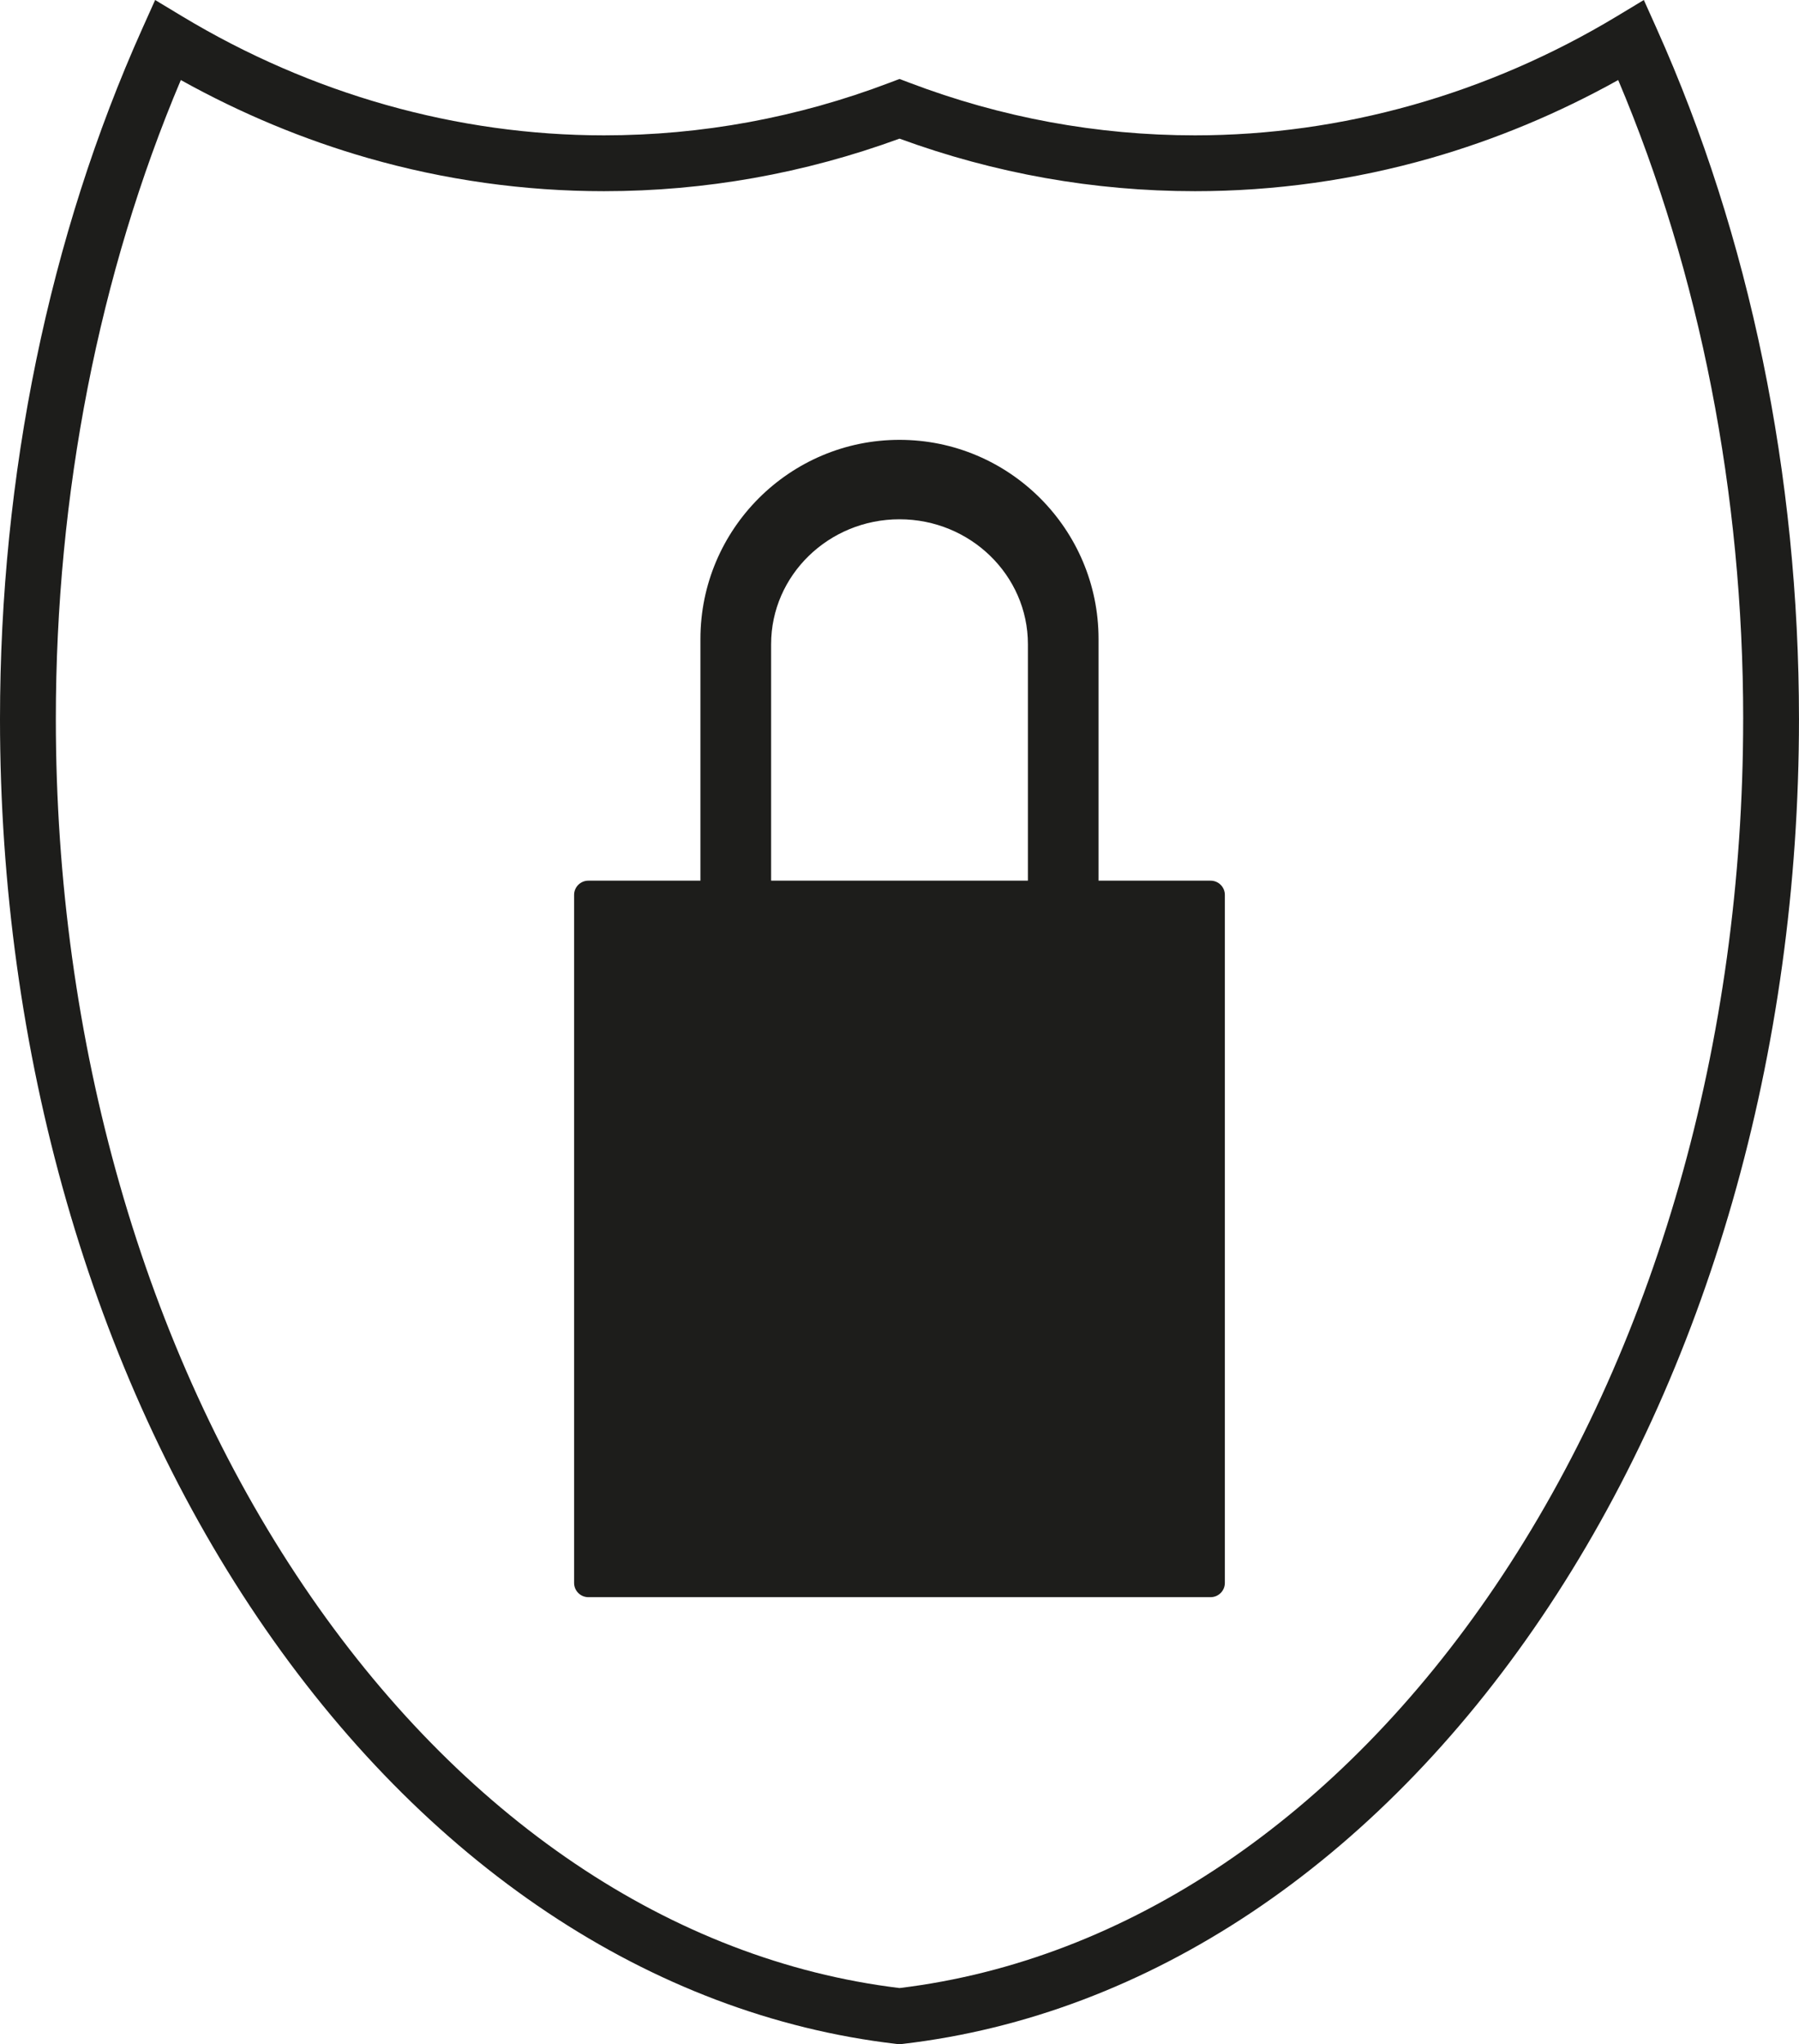
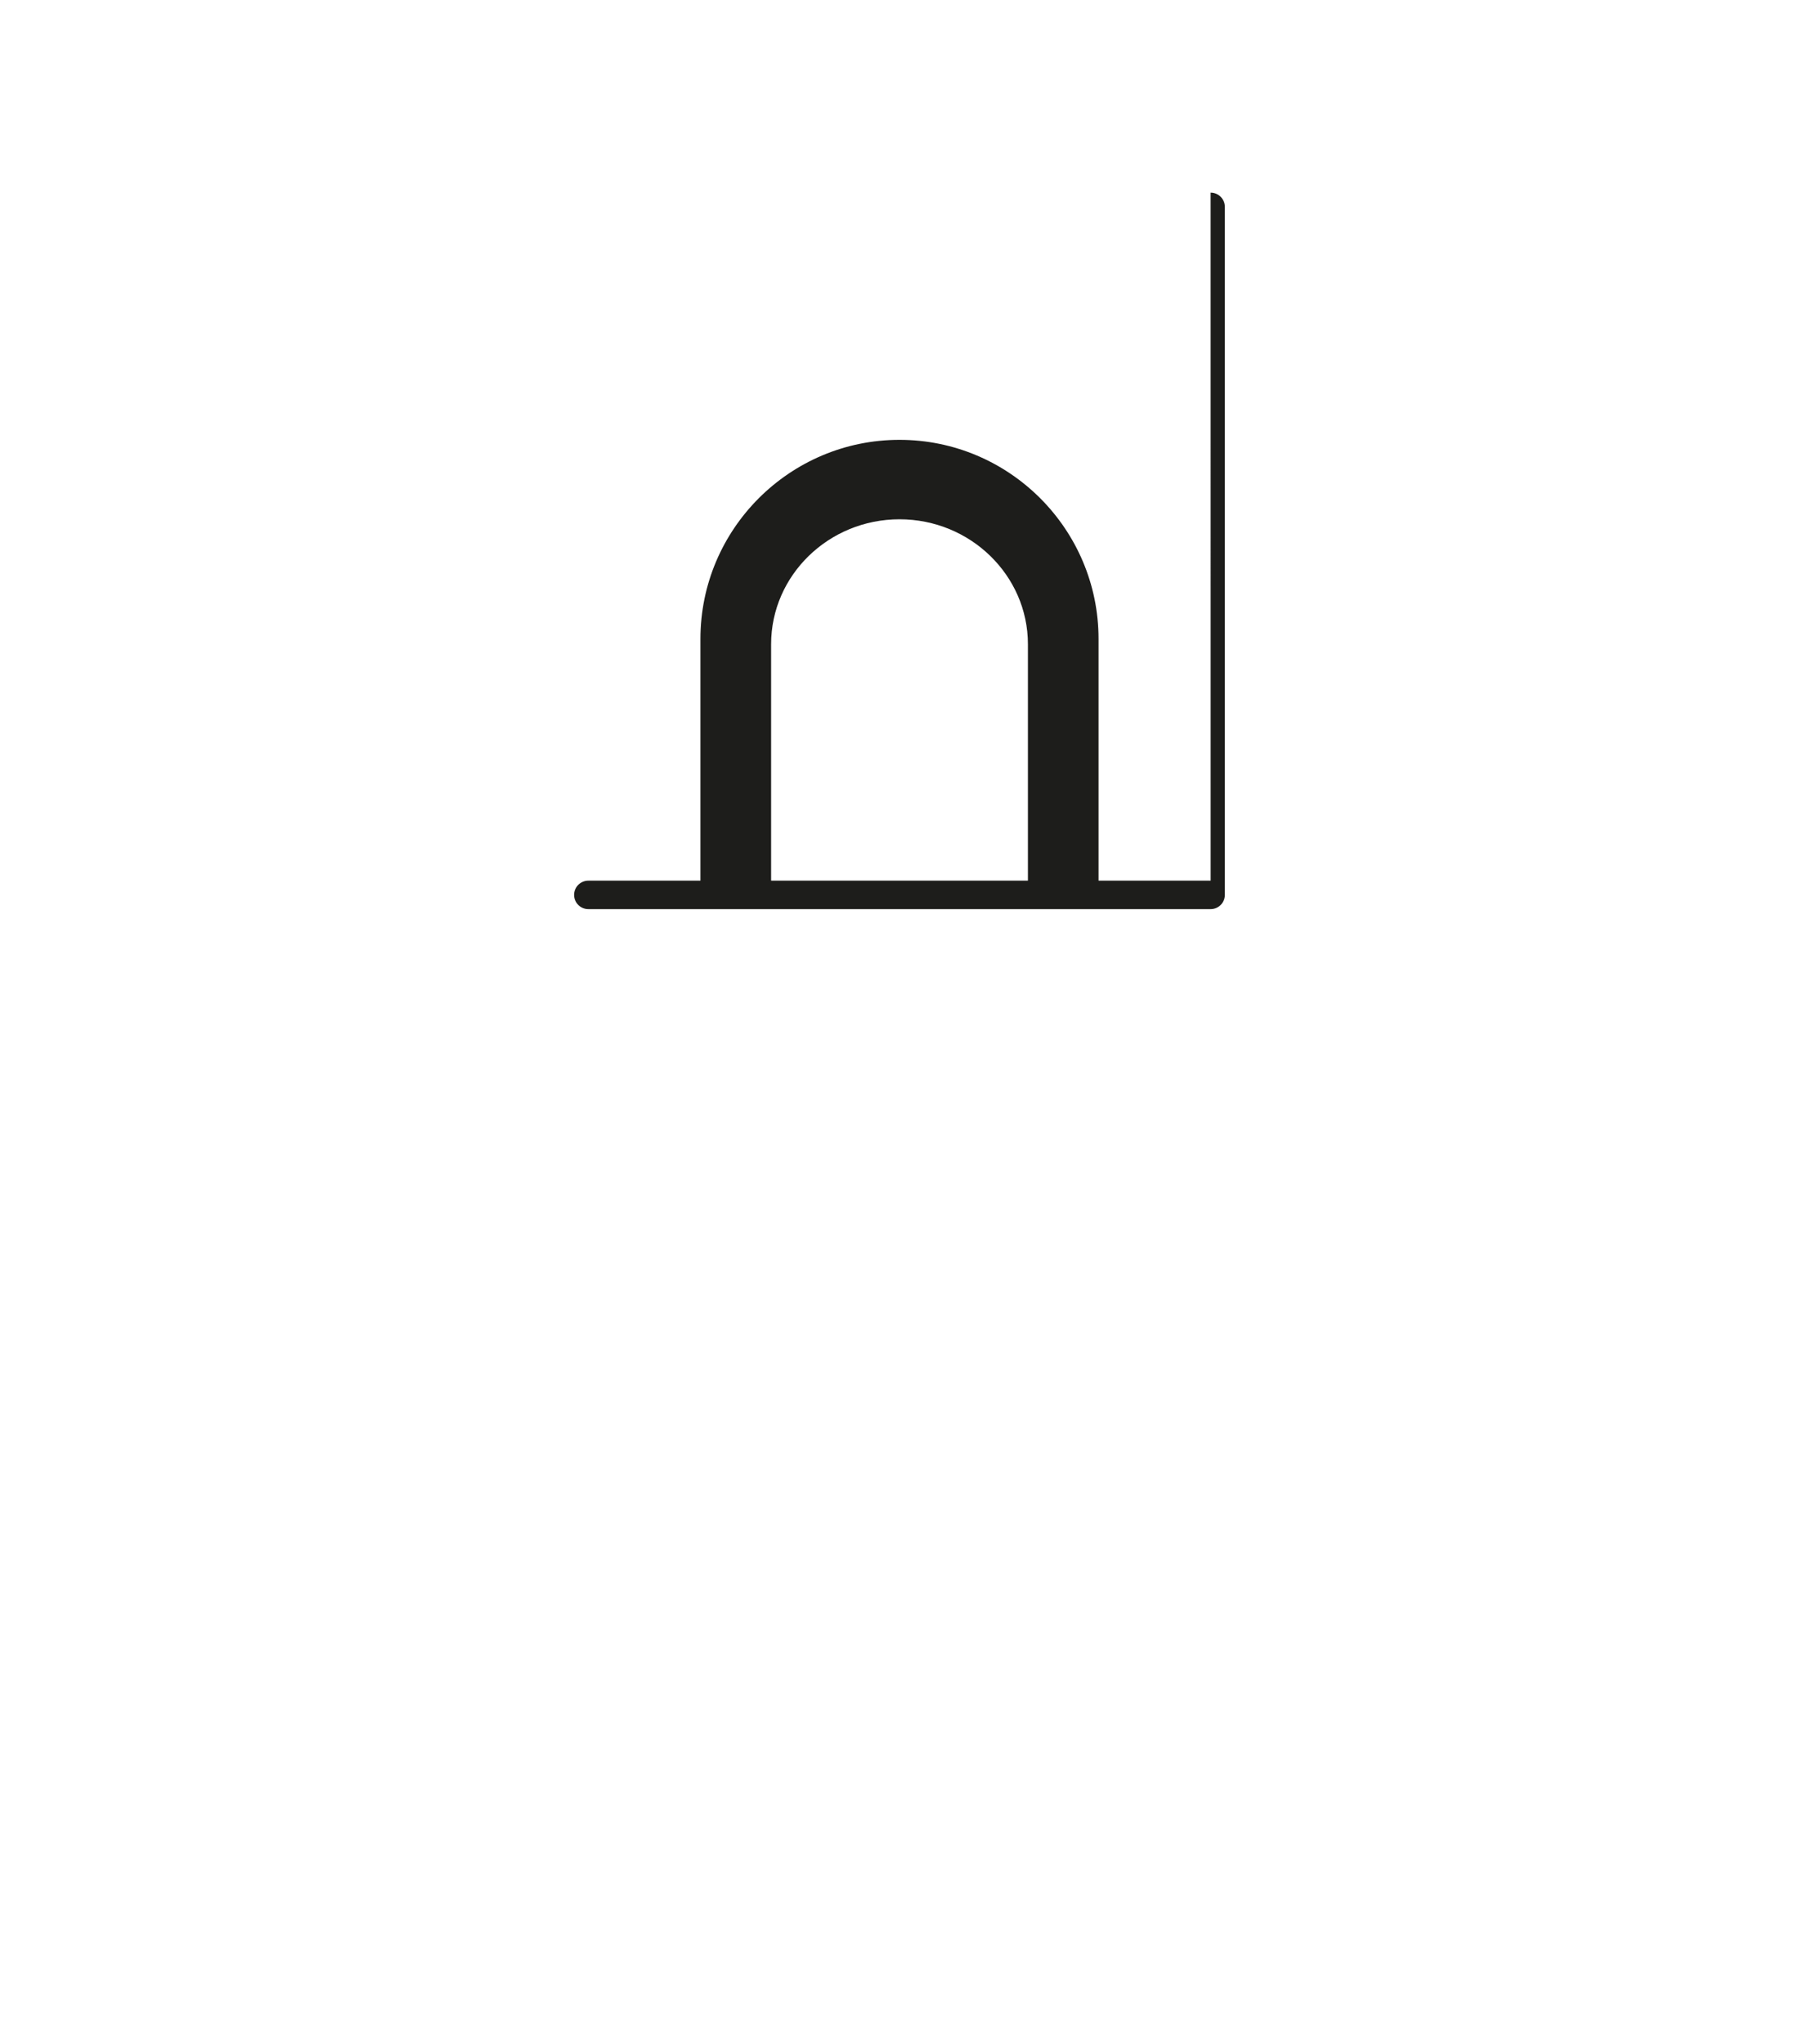
<svg xmlns="http://www.w3.org/2000/svg" id="Livello_1" version="1.1" viewBox="0 0 869.95 988.4">
  <defs>
    <style>
      .st0 {
        fill: #1d1d1b;
      }
    </style>
  </defs>
-   <path class="st0" d="M801.16,13.9L794.92,0l-13.05,7.87c-62.47,37.66-133.02,57.57-204,57.57-47.23,0-93.69-8.56-138.09-25.44l-4.8-1.82-4.8,1.82c-44.44,16.88-90.91,25.44-138.11,25.44-70.98,0-141.52-19.91-204-57.57l-13.05-7.87-6.24,13.9C23.79,114.18,0,229.6,0,347.68c0,161.34,44.22,315.59,124.51,434.33,80.58,119.17,190.29,192.4,308.9,206.21l1.56.18,1.56-.18c118.61-13.81,228.32-87.04,308.9-206.21,80.29-118.74,124.51-272.99,124.51-434.33,0-118.08-23.79-233.5-68.79-333.78ZM842.95,347.68c0,156.01-42.57,304.88-119.88,419.2-75.73,111.99-178.02,180.98-288.09,194.33-110.09-13.34-212.36-82.32-288.1-194.33C69.57,652.56,27,503.69,27,347.68c0-108.81,20.88-215.42,60.44-308.98,28.94,16.11,59.36,28.79,90.53,37.72,37.11,10.63,75.5,16.02,114.11,16.02,48.78,0,96.84-8.55,142.9-25.41,46.03,16.86,94.08,25.41,142.89,25.41,38.61,0,77.01-5.39,114.12-16.02,31.17-8.93,61.58-21.6,90.53-37.72,39.56,93.56,60.44,200.17,60.44,308.98Z" />
-   <path class="st0" d="M585.44,425.8h-54.21v-116.88c0-53.08-43.18-96.26-96.26-96.26s-96.26,43.18-96.26,96.26v116.88h-54.21c-3.8,0-6.88,3.08-6.88,6.88v332.66c0,3.8,3.08,6.88,6.88,6.88h300.93c3.8,0,6.88-3.08,6.88-6.88v-332.66c0-3.8-3.08-6.88-6.88-6.88ZM372.89,425.8v-114.33c0-33.31,27.85-60.4,62.09-60.4s62.09,27.1,62.09,60.4v114.33h-124.17Z" />
+   <path class="st0" d="M585.44,425.8h-54.21v-116.88c0-53.08-43.18-96.26-96.26-96.26s-96.26,43.18-96.26,96.26v116.88h-54.21c-3.8,0-6.88,3.08-6.88,6.88c0,3.8,3.08,6.88,6.88,6.88h300.93c3.8,0,6.88-3.08,6.88-6.88v-332.66c0-3.8-3.08-6.88-6.88-6.88ZM372.89,425.8v-114.33c0-33.31,27.85-60.4,62.09-60.4s62.09,27.1,62.09,60.4v114.33h-124.17Z" />
</svg>